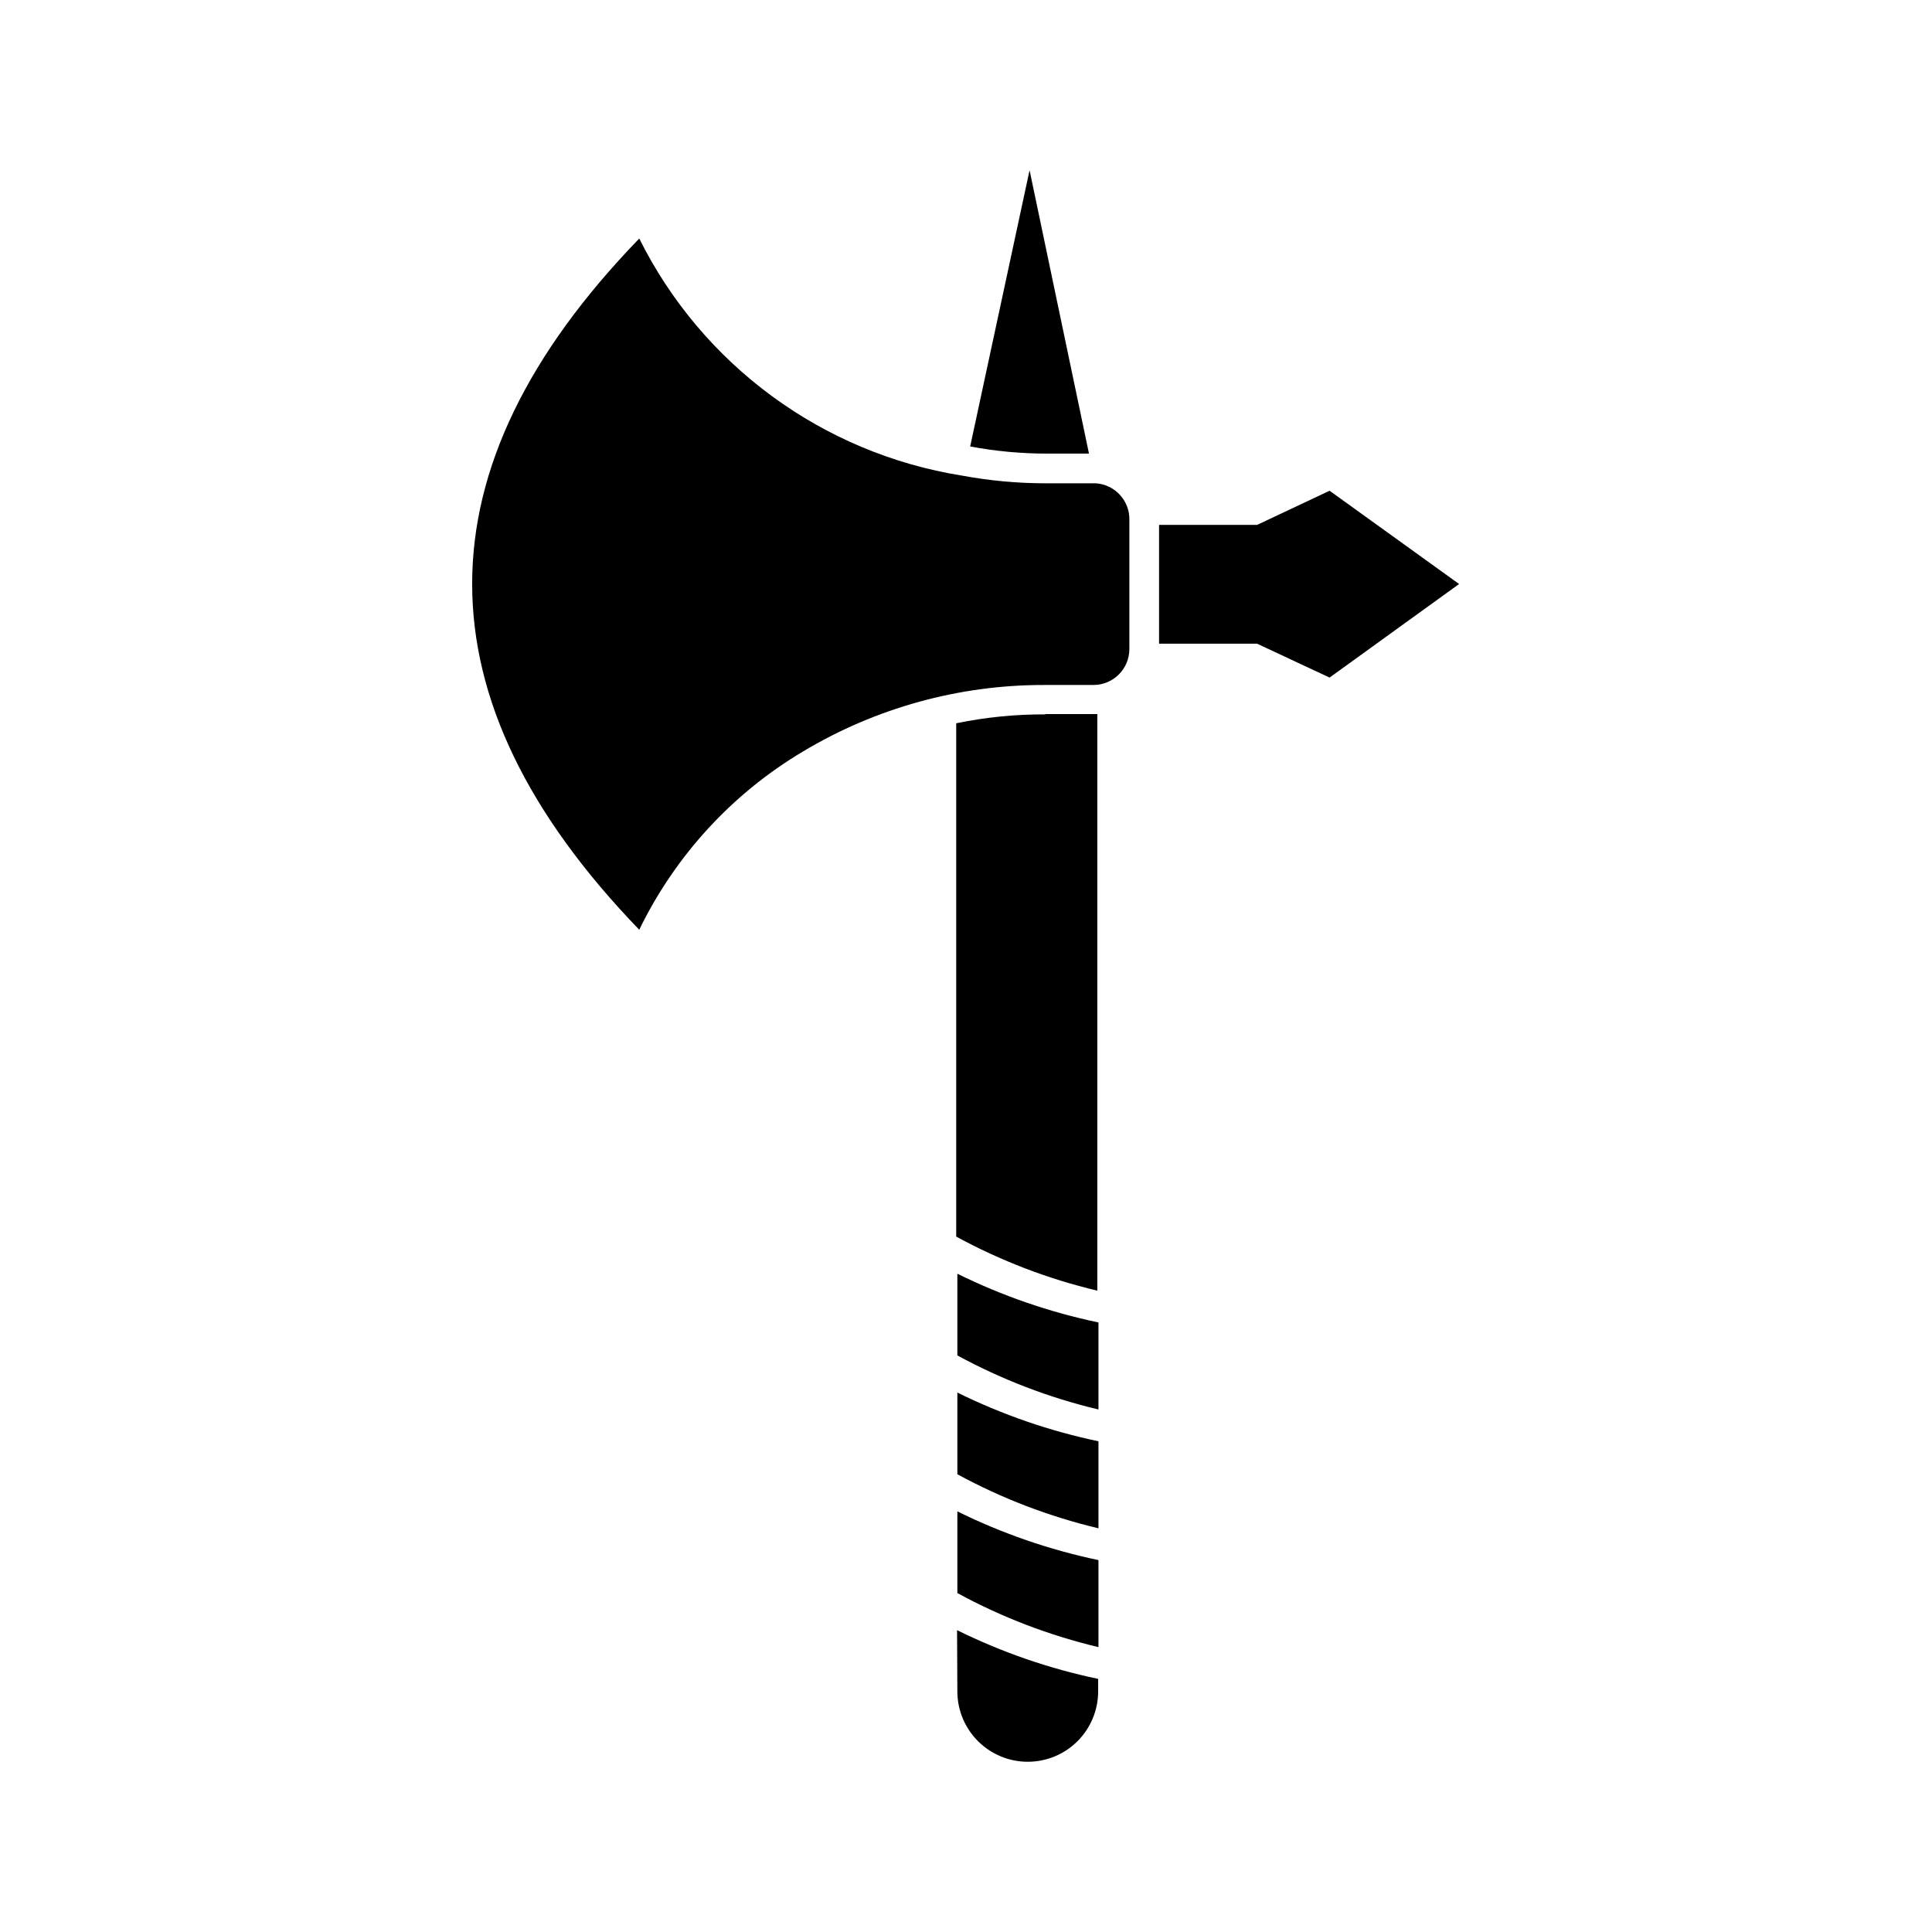
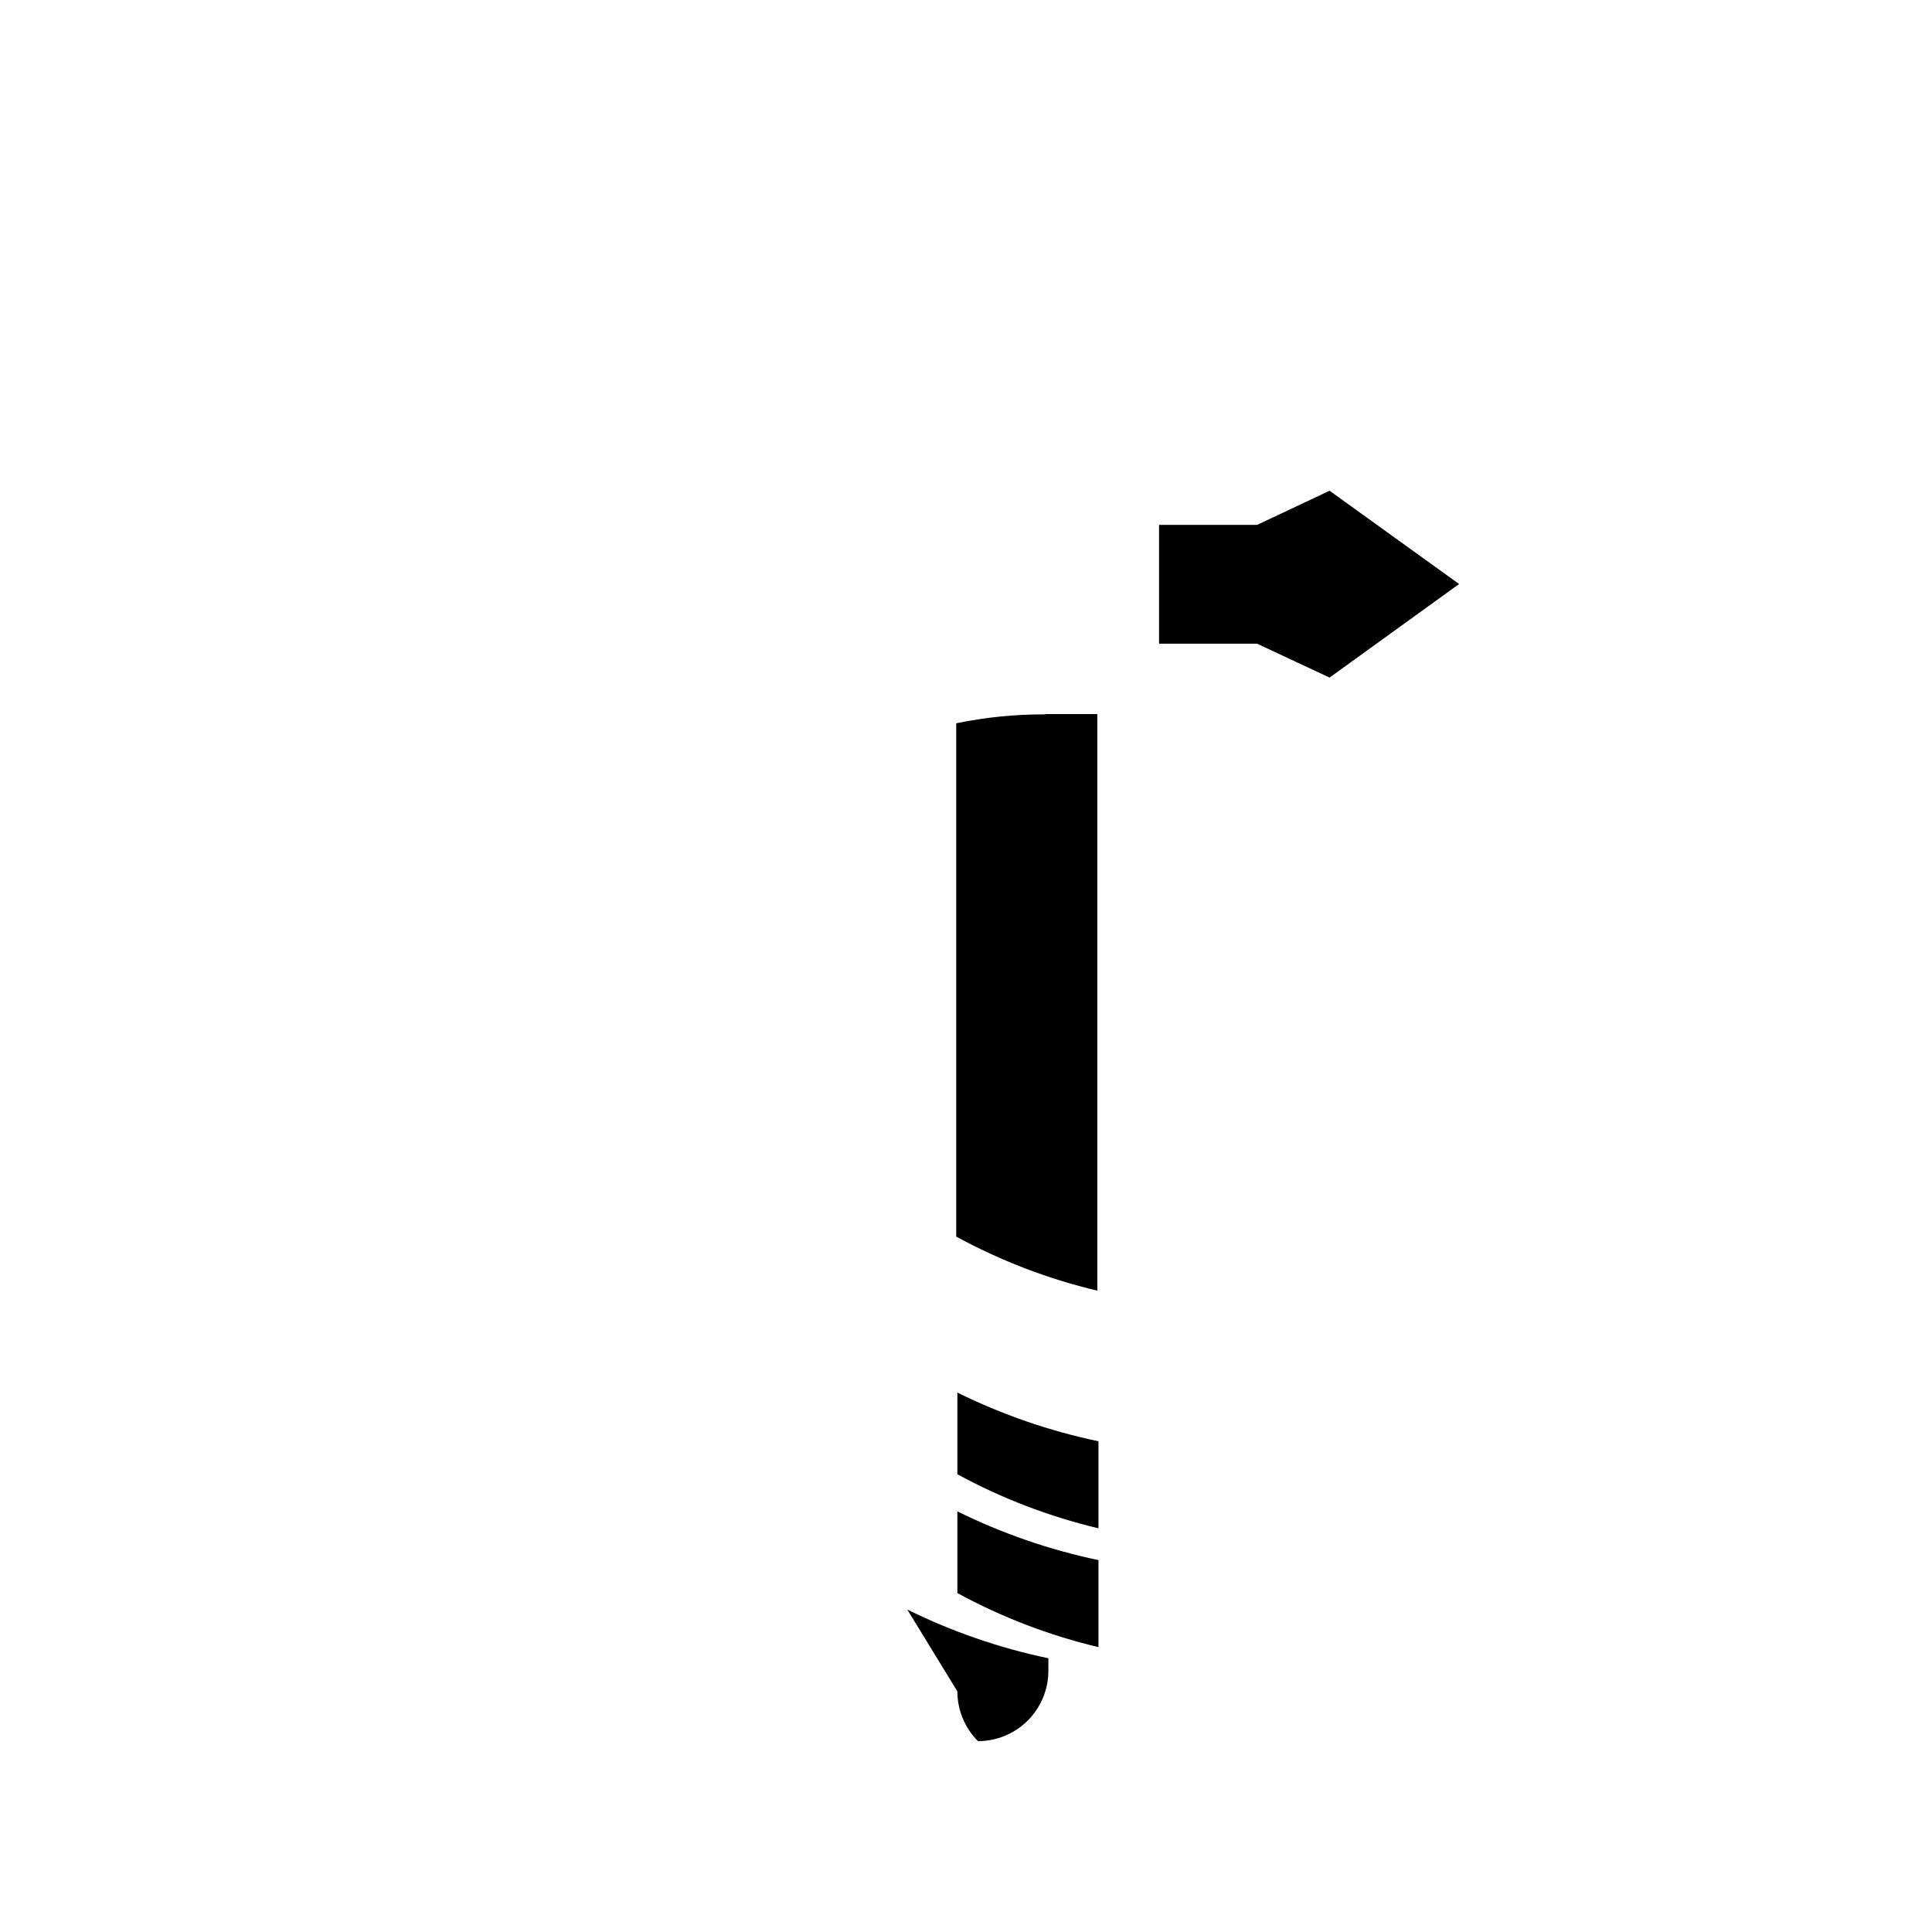
<svg xmlns="http://www.w3.org/2000/svg" fill="#000000" width="800px" height="800px" version="1.1" viewBox="144 144 512 512">
  <g>
    <path d="m496.35 274.05-19.207 9.051h-25.977v31.488h25.977l19.207 8.977 34.324-24.797z" />
-     <path d="m434.32 272.08h-13.305c-7.418-0.008-14.824-0.691-22.121-2.047-36.961-5.922-68.793-29.316-85.488-62.82-59.039 60.984-59.039 122.04 0 183.18 9.539-19.641 24.617-36.059 43.375-47.23 19.309-11.578 41.406-17.672 63.922-17.637h13.145c5.231-0.043 9.445-4.293 9.445-9.523v-34.086c0.18-5.172-3.805-9.543-8.973-9.84z" />
    <path d="m421.02 333.32c-7.93-0.039-15.848 0.754-23.613 2.359v136.03c11.773 6.41 24.348 11.227 37.391 14.328v-152.8h-13.777z" />
-     <path d="m397.71 503.2c11.777 6.41 24.352 11.227 37.395 14.328v-23.066c-12.957-2.711-25.523-7.051-37.395-12.91z" />
    <path d="m397.71 534.69c11.777 6.41 24.352 11.227 37.395 14.328v-23.066c-12.957-2.711-25.523-7.051-37.395-12.91z" />
    <path d="m397.71 566.18c11.777 6.41 24.352 11.227 37.395 14.328v-23.066c-12.957-2.711-25.523-7.051-37.395-12.91z" />
-     <path d="m397.71 592.23c0 4.945 1.965 9.691 5.465 13.191s8.246 5.465 13.191 5.465c4.949 0 9.695-1.965 13.195-5.465 3.496-3.5 5.461-8.246 5.461-13.191v-3.309c-12.957-2.711-25.52-7.051-37.391-12.91z" />
-     <path d="m432.59 264.21-15.742-75.098-15.742 73.211-0.004-0.004c6.746 1.266 13.602 1.898 20.465 1.891z" />
+     <path d="m397.71 592.23c0 4.945 1.965 9.691 5.465 13.191c4.949 0 9.695-1.965 13.195-5.465 3.496-3.5 5.461-8.246 5.461-13.191v-3.309c-12.957-2.711-25.52-7.051-37.391-12.91z" />
  </g>
</svg>